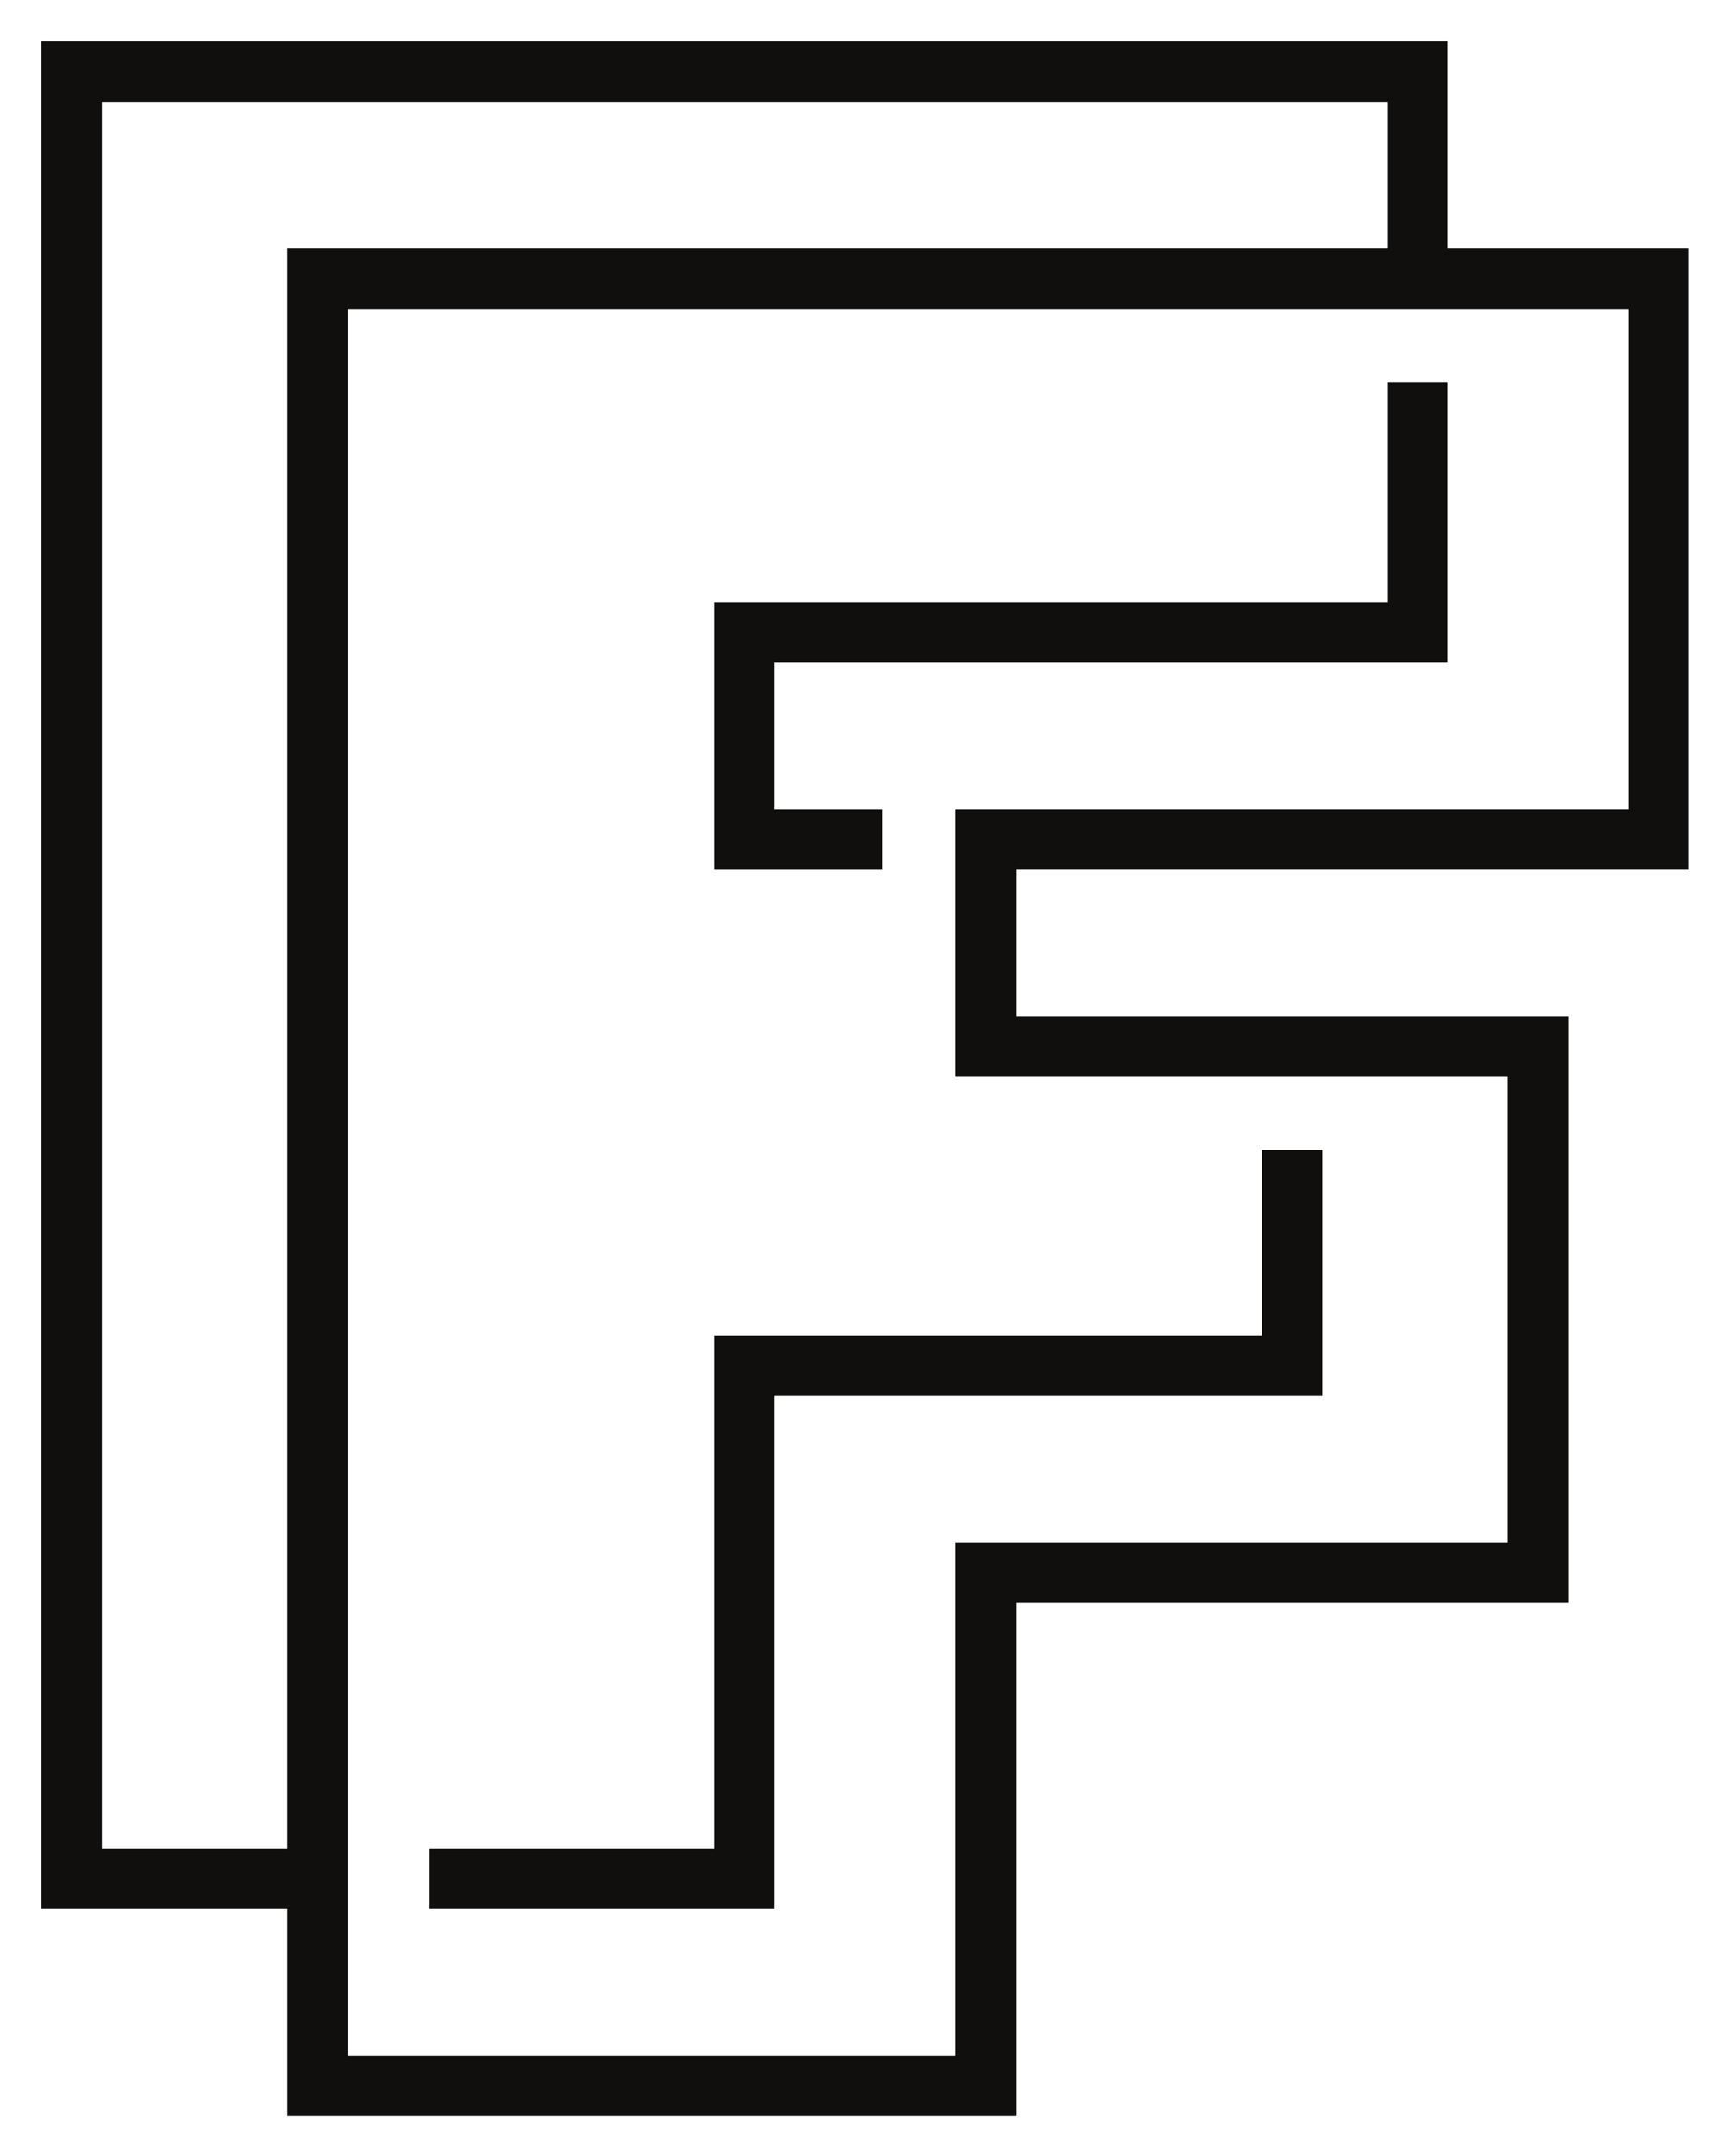
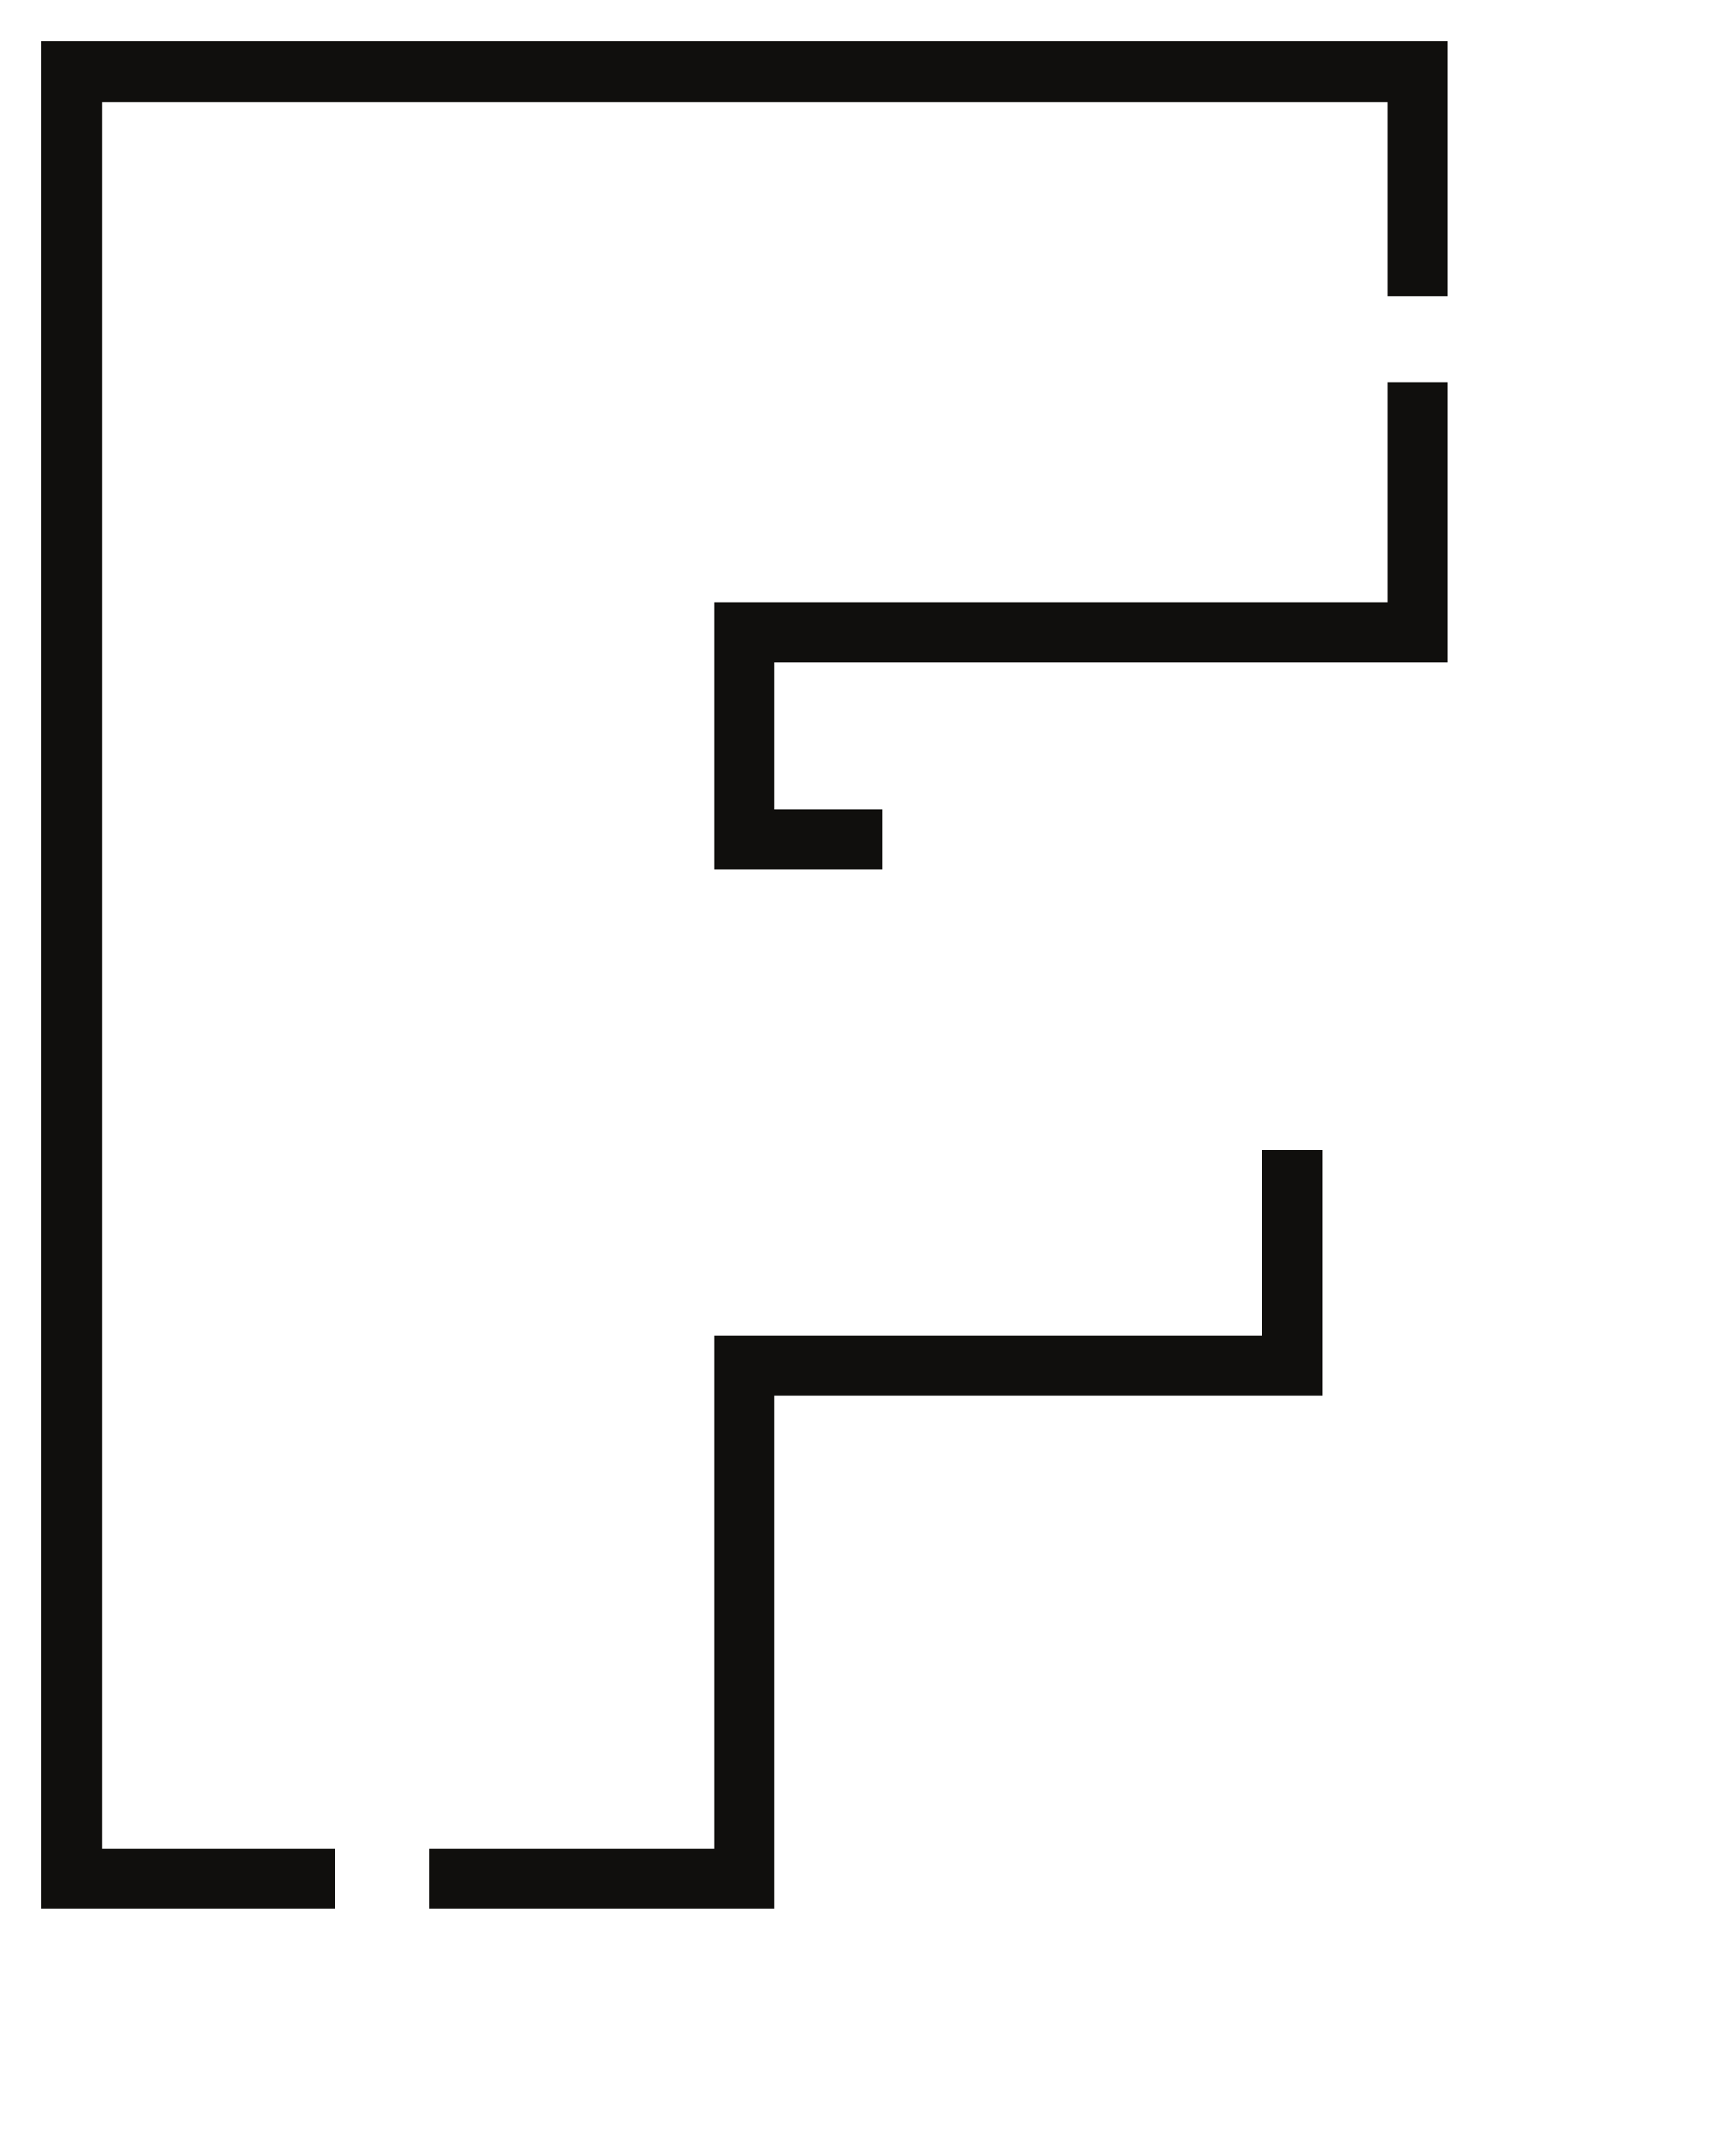
<svg xmlns="http://www.w3.org/2000/svg" role="img" viewBox="-12.97 -12.97 540.94 674.44">
  <title>Feynman Foundation logo</title>
  <defs>
    <style>.cls-1{fill:none;stroke:#100f0d;stroke-miterlimit:10;stroke-width:18.89px}</style>
  </defs>
-   <path id="path162" d="M616.78 118.42v175.41h-210.5v64.76H579v164.63H406.28v160.56H197.14V118.42z" class="cls-1" transform="translate(-110.78 -44.2)" />
  <path id="path164" d="M202.54 619h-82.31V53.65h421v70.17m0 27v78.25H330.72v64.77h43.18M502.09 391v67.47H330.72V619h-98.5" class="cls-1" transform="translate(-110.78 -44.2)" />
</svg>